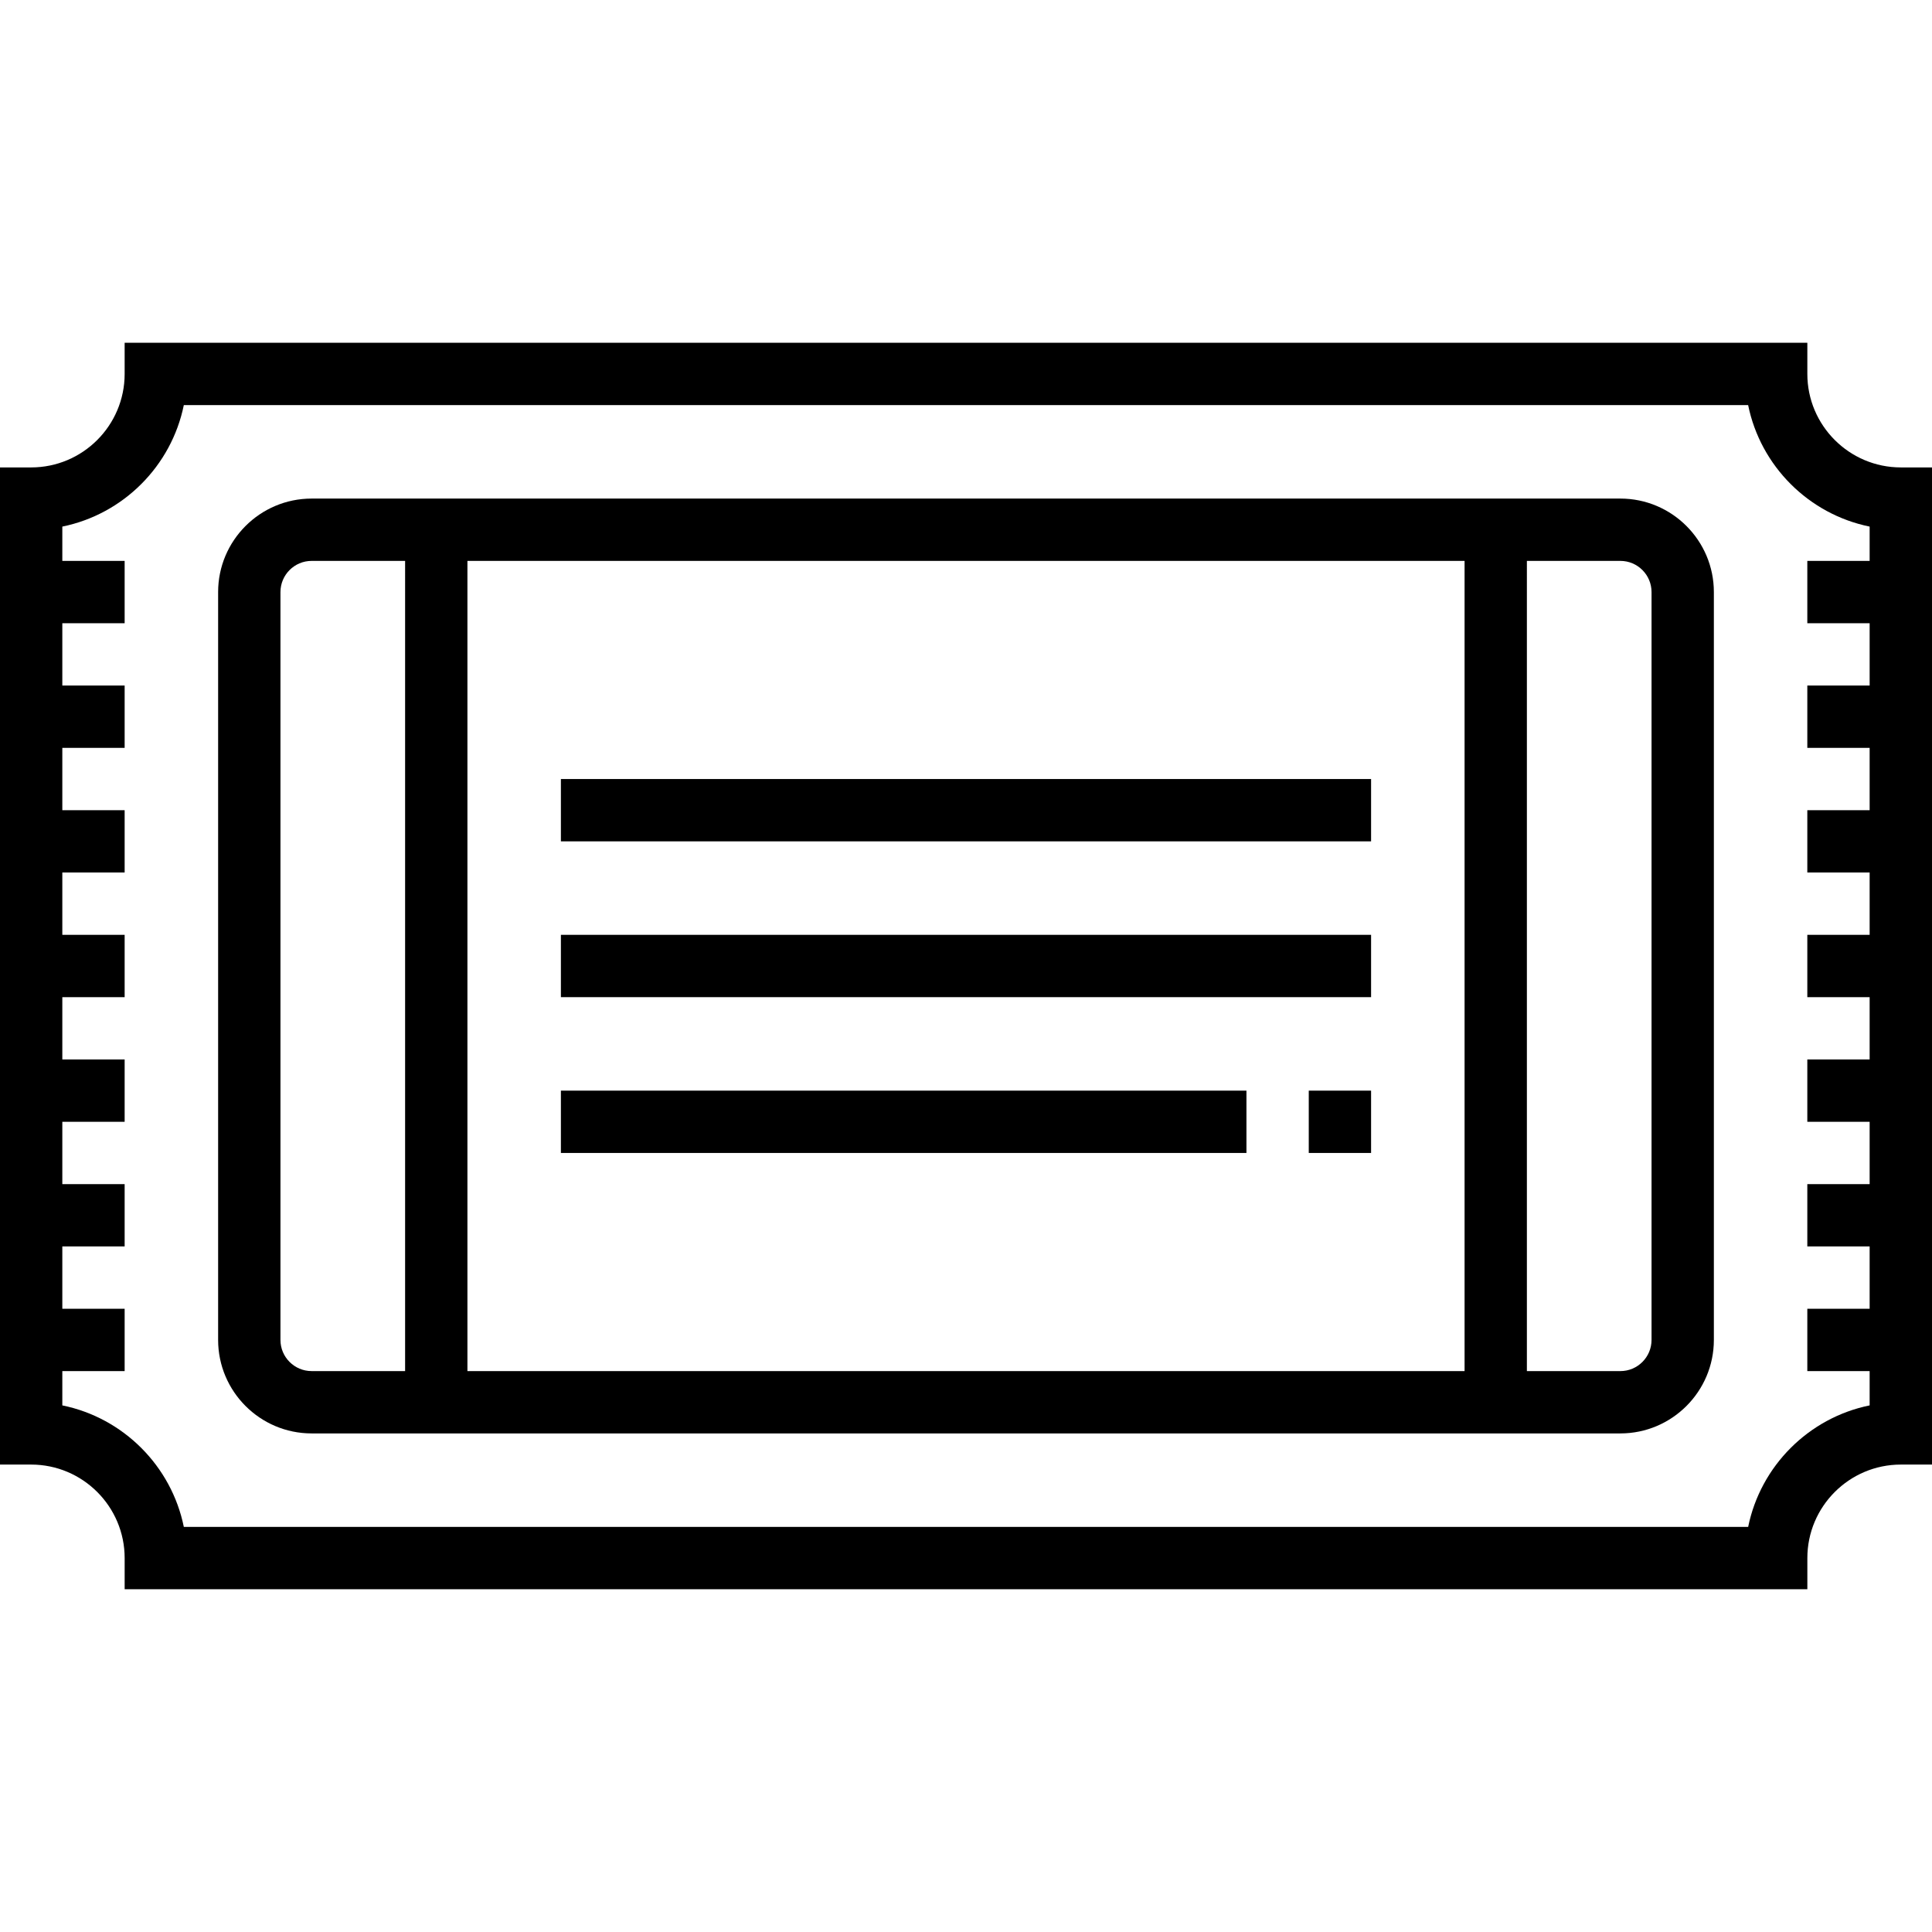
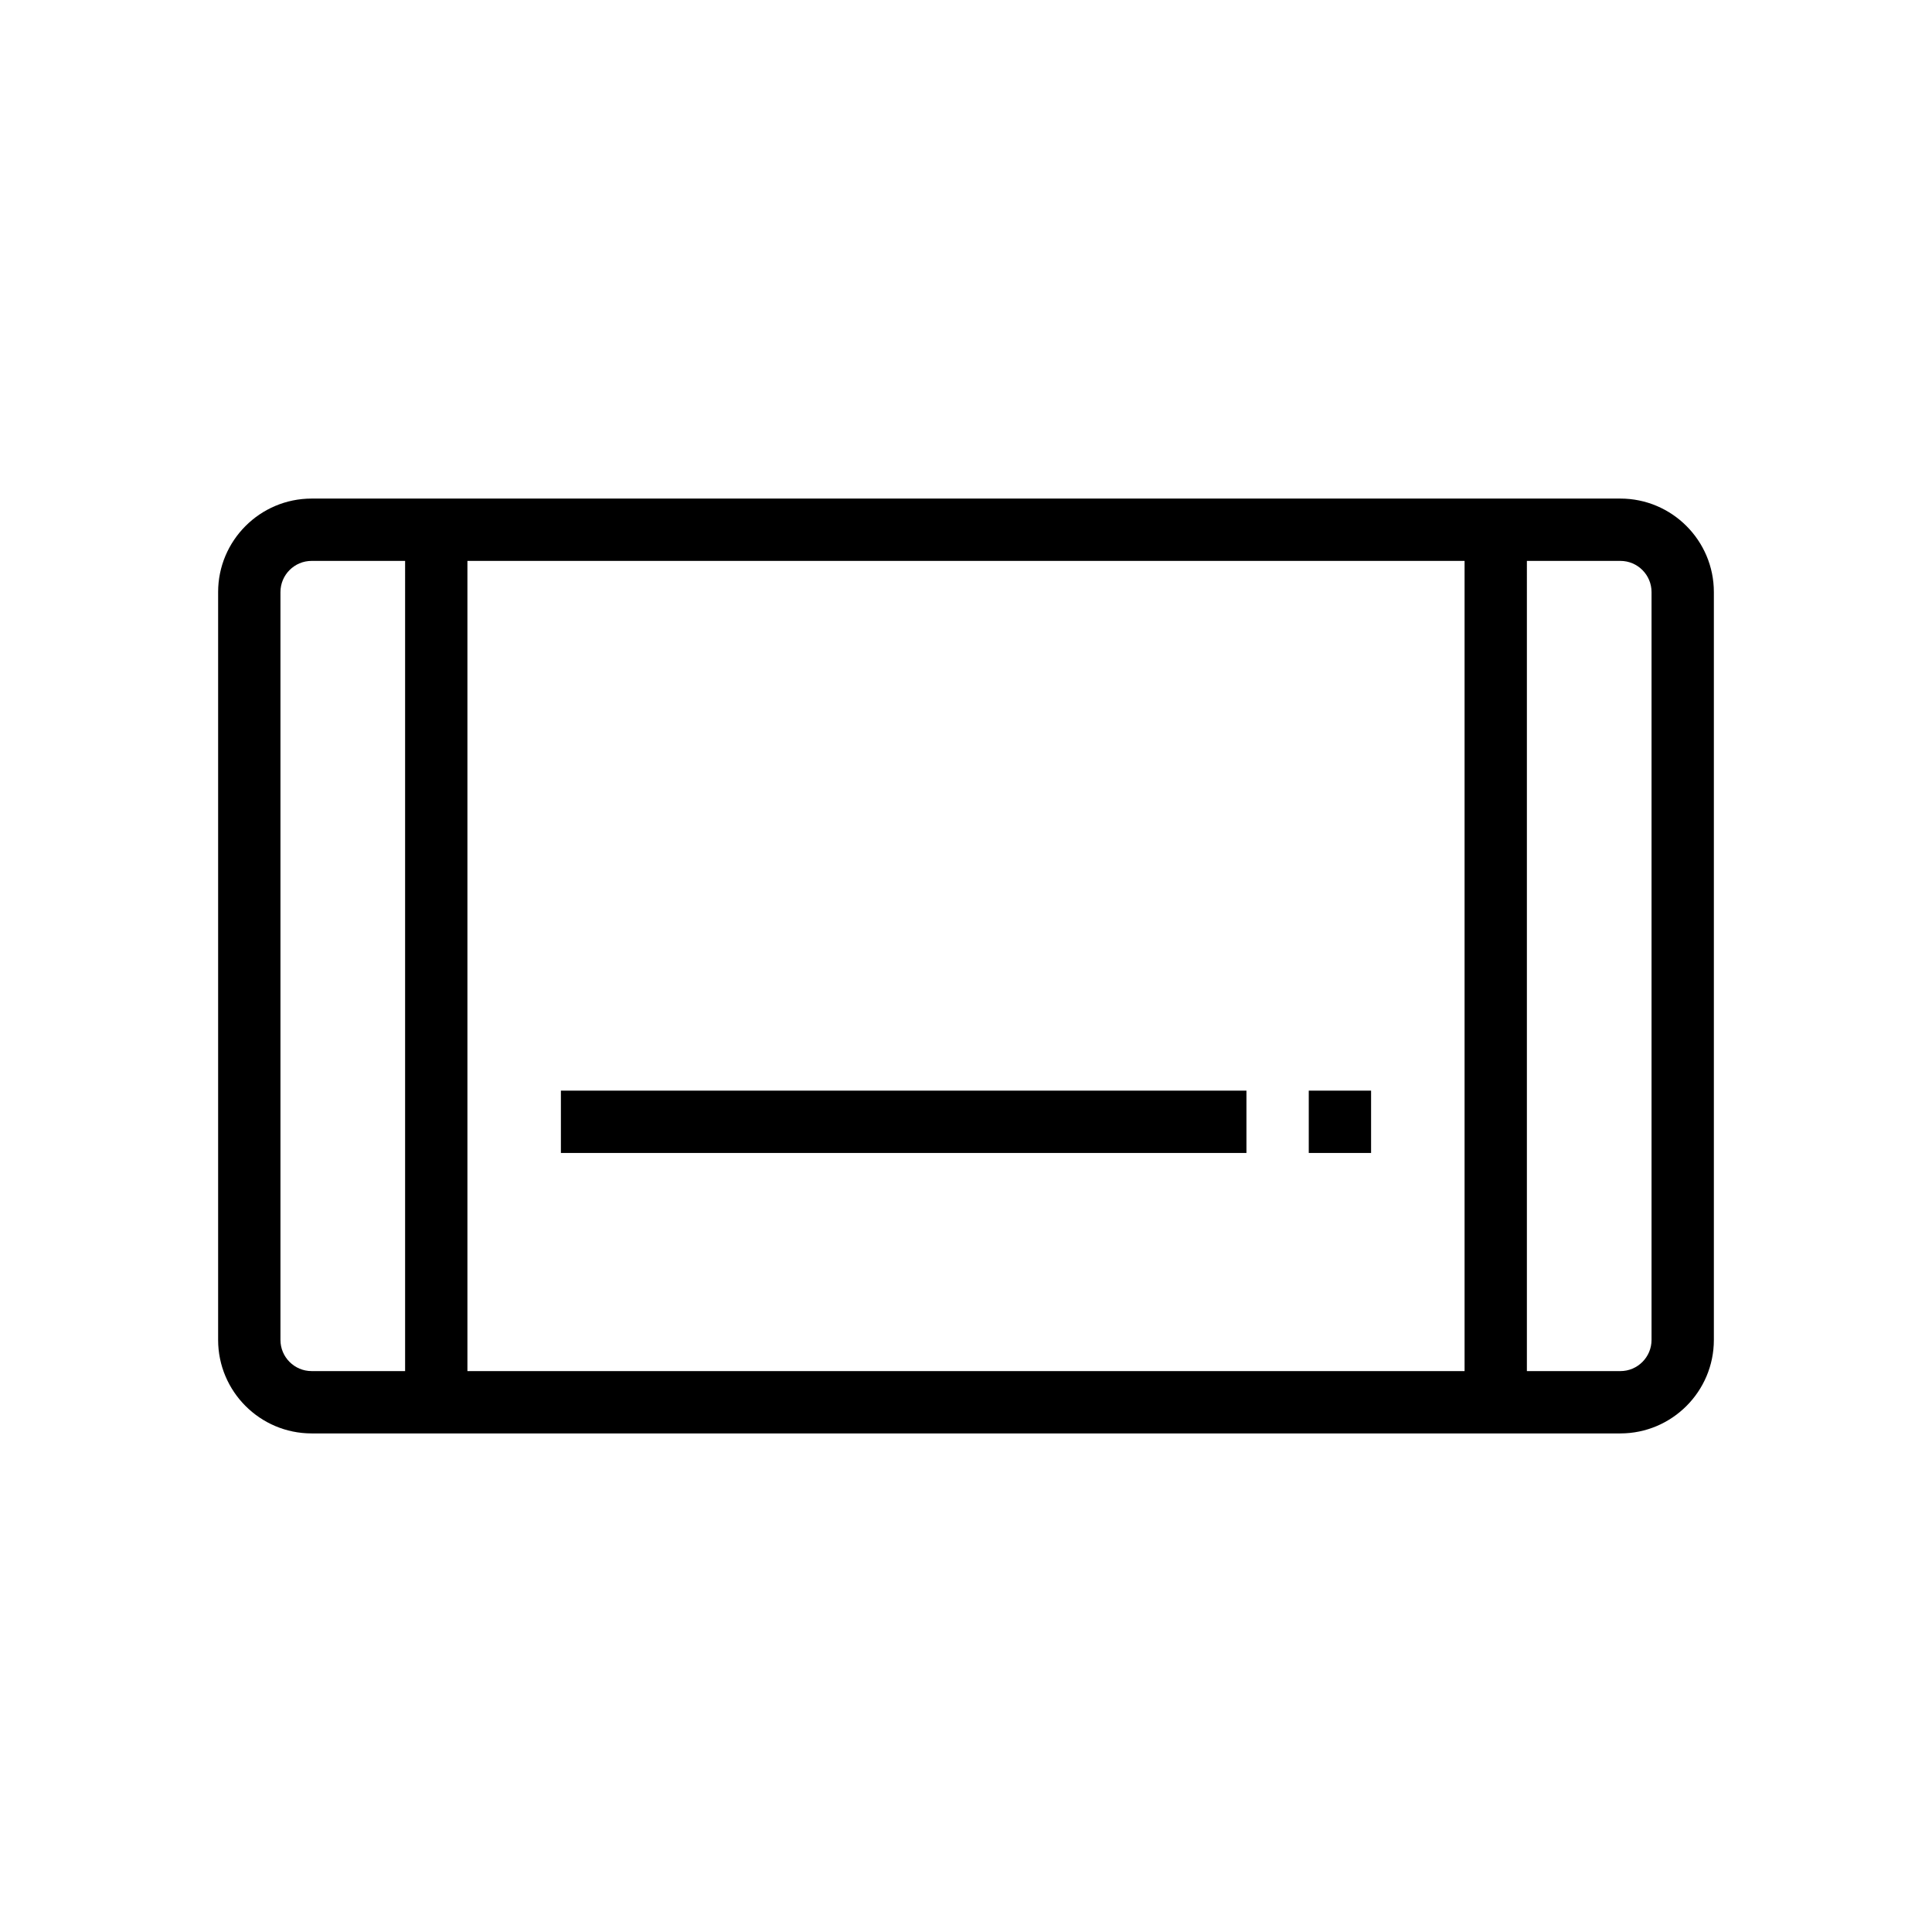
<svg xmlns="http://www.w3.org/2000/svg" fill="#000000" version="1.1" id="Layer_1" viewBox="0 0 290.627 290.627" xml:space="preserve">
  <g>
    <g>
      <g>
-         <path d="M285.938,70.313c-7.753,0-14.063-6.309-14.063-14.063v-4.688H18.75v4.688c0,7.753-6.309,14.063-14.063,14.063H0v150     h4.688c7.753,0,14.063,6.309,14.063,14.063v4.688h253.125v-4.688c0-7.753,6.309-14.063,14.063-14.063h4.688v-150H285.938z      M281.246,84.375h-9.375v9.375h9.375v9.375h-9.375v9.375h9.375v9.375h-9.375v9.375h9.375v9.375h-9.375V150h9.375v9.375h-9.375     v9.375h9.375v9.375h-9.375v9.375h9.375v9.375h-9.375v9.375h9.375v5.161c-9.165,1.866-16.407,9.108-18.273,18.277H27.652     c-1.866-9.169-9.108-16.411-18.277-18.277v-5.161h9.375v-9.375H9.375V187.5h9.375v-9.375H9.375v-9.375h9.375v-9.375H9.375V150     h9.375v-9.375H9.375v-9.375h9.375v-9.375H9.375V112.5h9.375v-9.375H9.375V93.75h9.375v-9.375H9.375v-5.161     c9.169-1.866,16.411-9.108,18.277-18.277h235.317c1.866,9.169,9.108,16.411,18.277,18.277V84.375z" />
        <path d="M243.75,75H46.875c-7.753,0-14.063,6.309-14.063,14.063v112.5c0,7.753,6.309,14.063,14.063,14.063H243.75     c7.753,0,14.063-6.309,14.063-14.063v-112.5C257.813,81.31,251.503,75,243.75,75z M60.939,206.25H46.875     c-2.588,0-4.687-2.105-4.687-4.687v-112.5c0-2.583,2.1-4.688,4.688-4.688h14.063V206.25z M220.313,206.25h-150V84.375h150V206.25     z M248.438,201.563c0,2.583-2.1,4.688-4.688,4.688h-14.063V84.375h14.063c2.587,0,4.688,2.105,4.688,4.688V201.563z" />
-         <rect x="84.375" y="117.188" width="121.875" height="9.375" />
-         <rect x="84.375" y="140.625" width="121.875" height="9.375" />
        <rect x="196.875" y="164.063" width="9.375" height="9.375" />
        <rect x="84.375" y="164.063" width="103.125" height="9.375" />
      </g>
    </g>
  </g>
</svg>